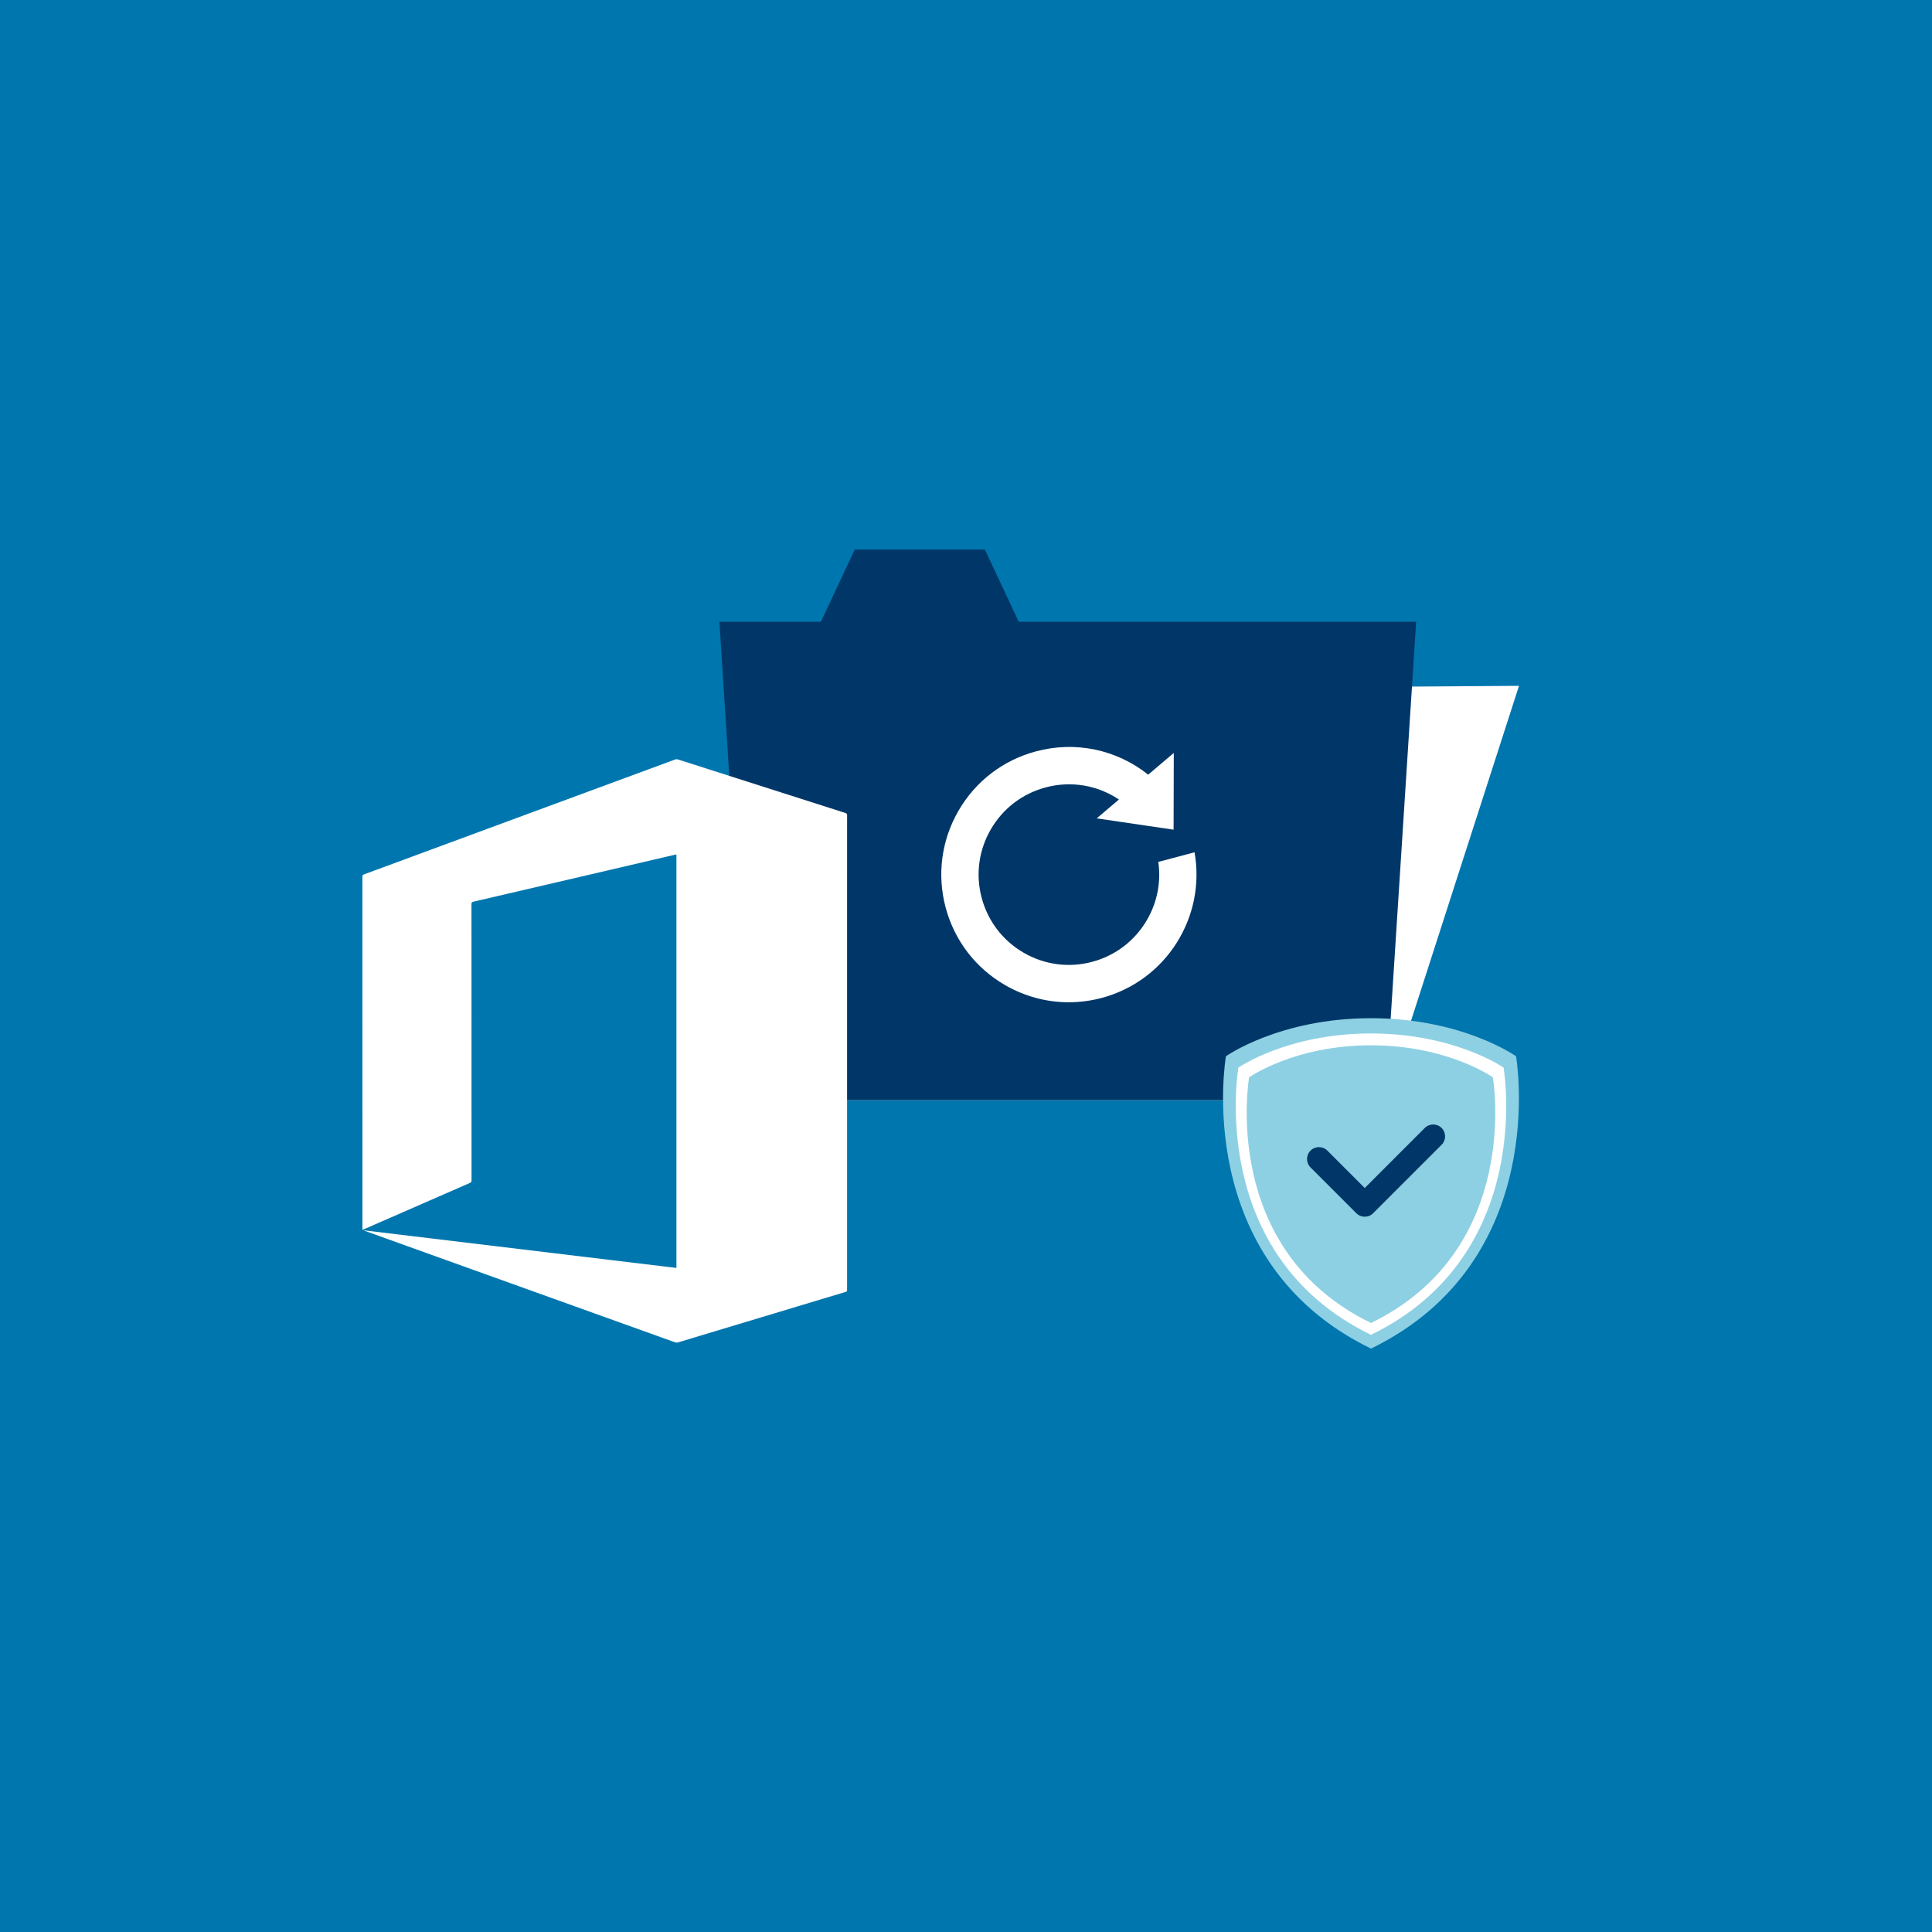
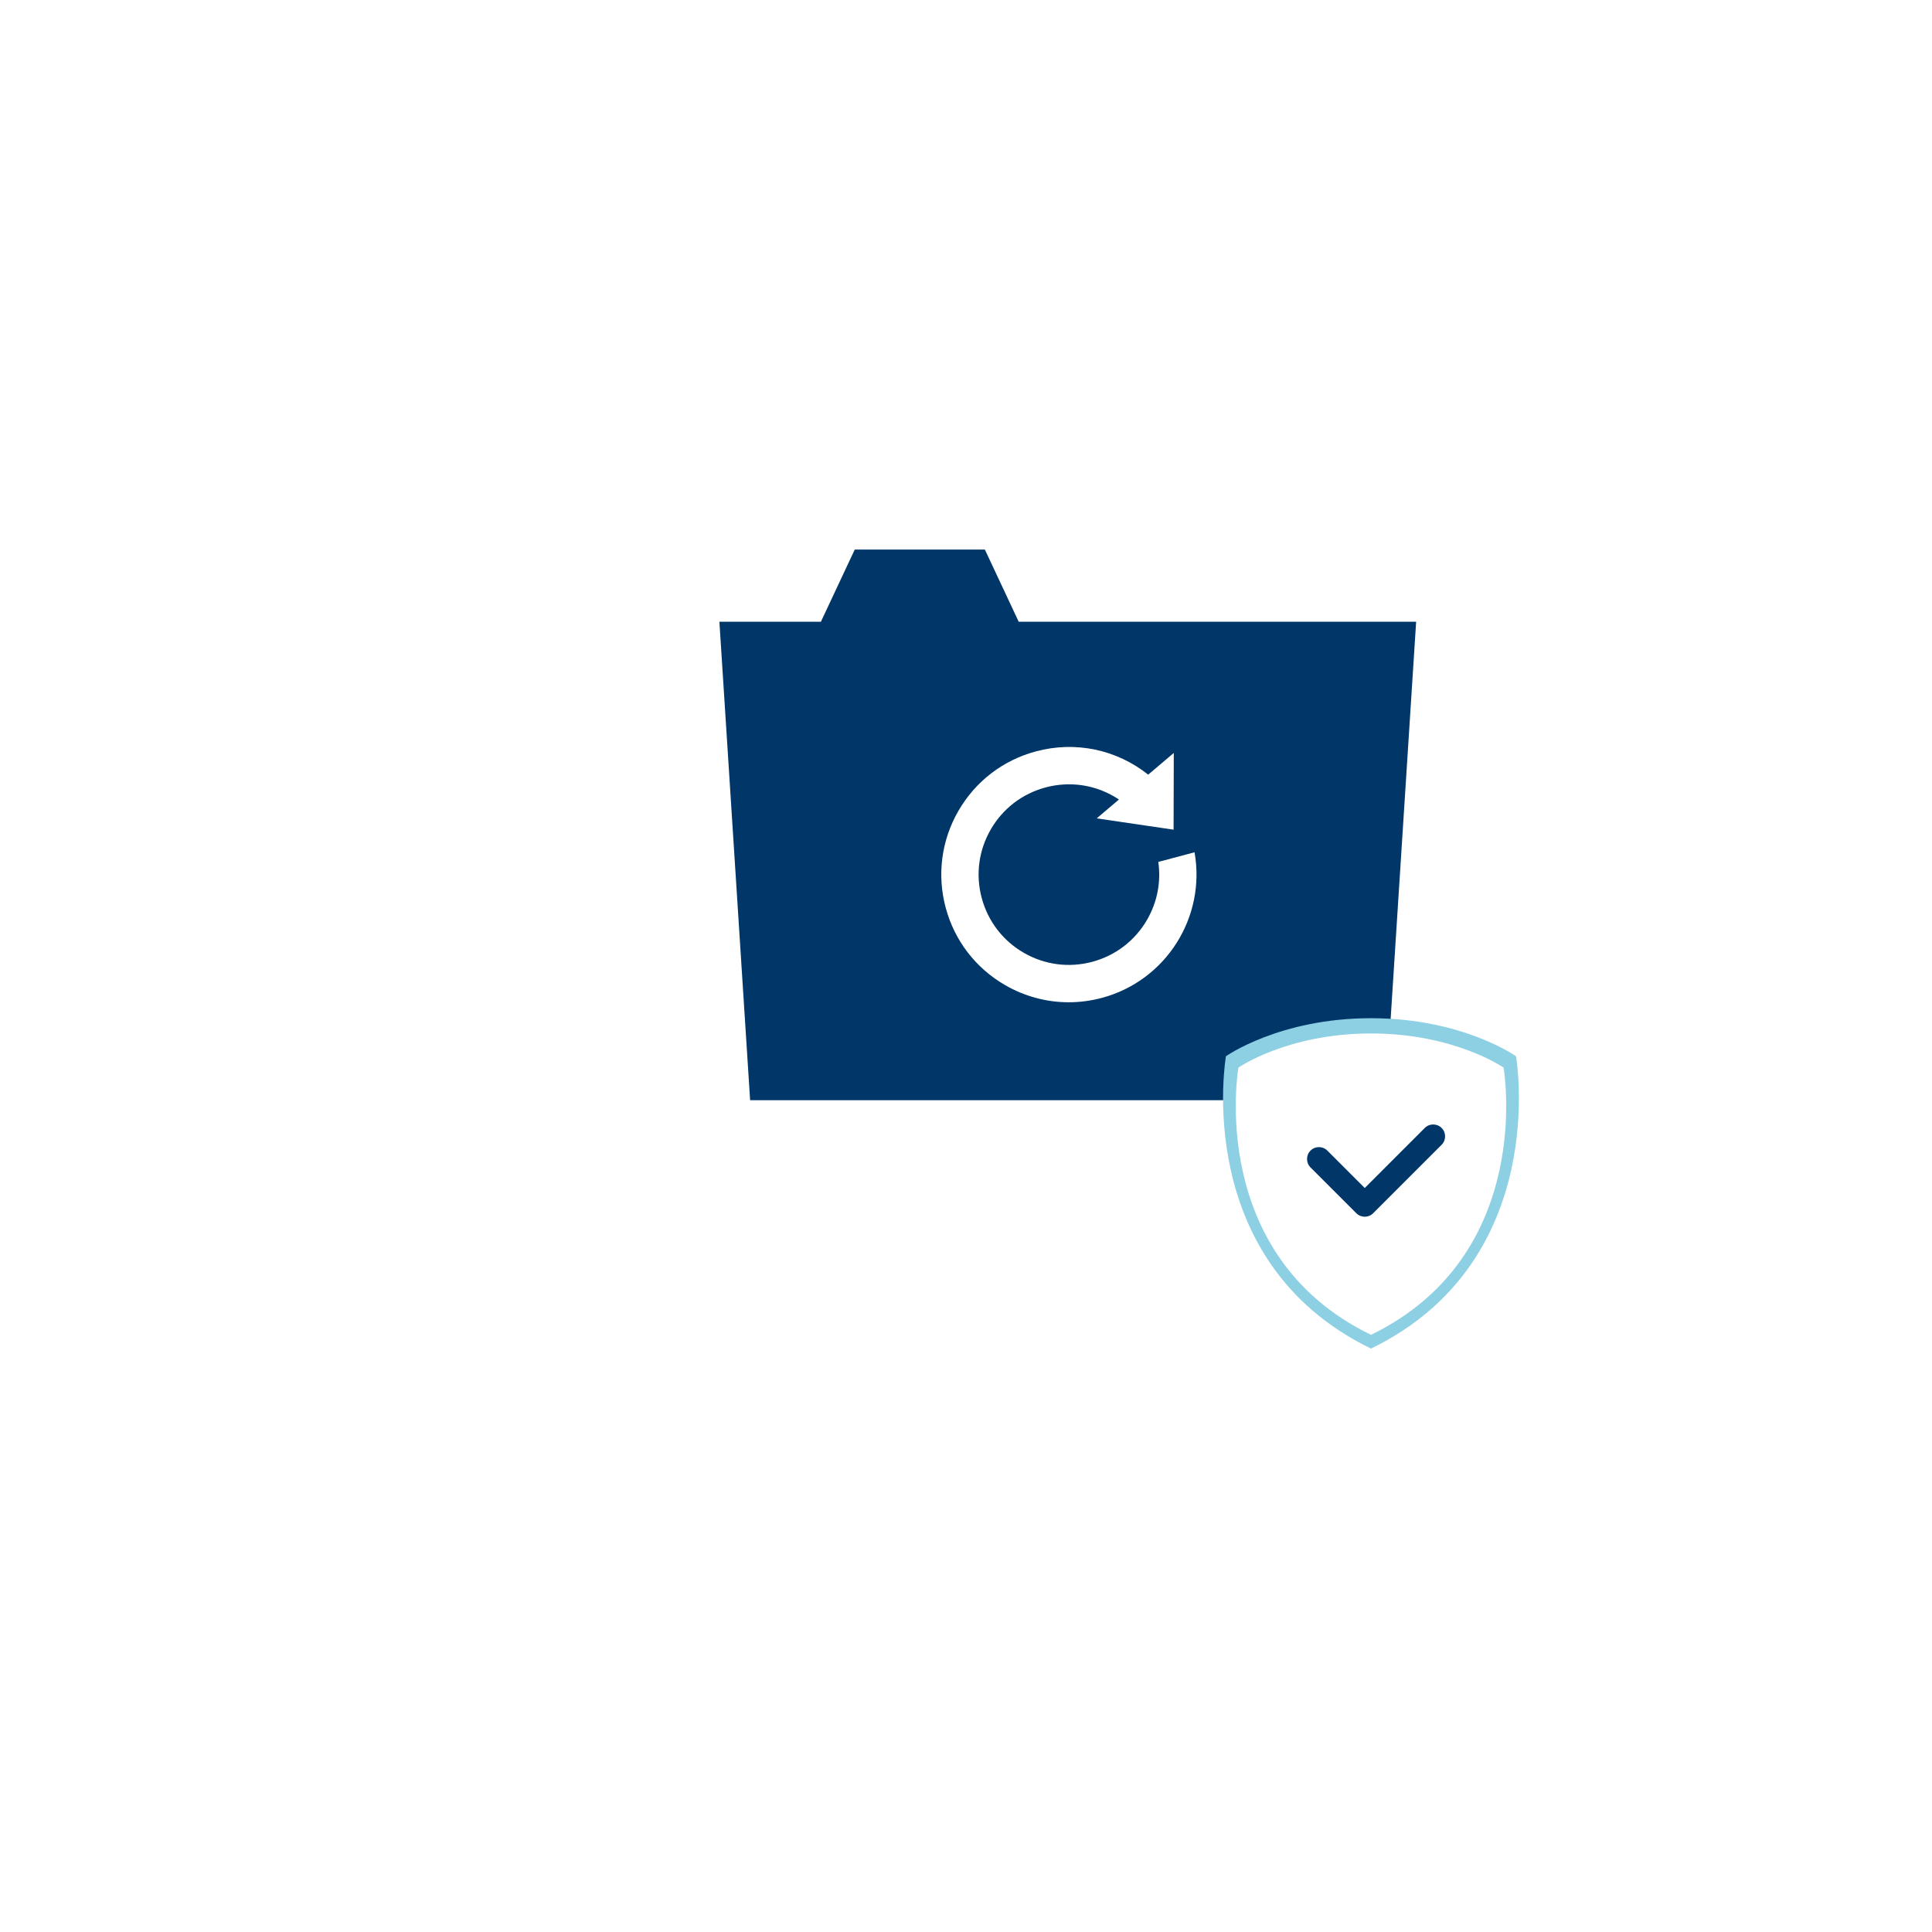
<svg xmlns="http://www.w3.org/2000/svg" viewBox="0 0 1080 1080">
  <defs>
    <style>      .cls-1 {        fill: #003768;      }      .cls-2 {        fill: #0076ae;      }      .cls-3 {        fill: #fff;      }      .cls-4 {        fill: #8ed0e3;      }    </style>
  </defs>
  <g id="BG">
-     <rect class="cls-2" width="1080" height="1080" />
-   </g>
+     </g>
  <g id="iconen">
    <g>
      <polygon class="cls-3" points="419.32 615.02 774.46 615.02 849.13 383.39 447.72 386.08 419.32 615.02" />
      <polygon class="cls-1" points="569.47 347.57 550.55 307.21 477.81 307.21 458.88 347.57 402.15 347.57 419.32 615.02 774.46 615.02 791.63 347.57 569.47 347.57" />
    </g>
    <path class="cls-3" d="m647.49,481.81c1.61,11.16-.55,22.47-6.29,32.38-6.75,11.66-17.64,20-30.67,23.48-13.02,3.48-26.61,1.67-38.28-5.08-11.67-6.75-20-17.64-23.48-30.66-3.48-13.02-1.67-26.62,5.08-38.28,6.75-11.67,17.64-20,30.66-23.48,14.22-3.8,29.01-1.26,40.98,6.76l-12.41,10.54,42.96,6.32.11-42.89-14.3,12.14c-17.65-14.05-40.62-18.93-62.71-13.03-18.4,4.91-33.79,16.7-43.34,33.19-9.54,16.49-12.09,35.71-7.18,54.11,4.91,18.41,16.7,33.8,33.19,43.34,11,6.37,23.22,9.62,35.6,9.62,6.17,0,12.39-.81,18.51-2.44,36.03-9.62,58.27-45.33,51.83-81.39l-20.26,5.37Z" />
    <g id="_6ZOsCE" data-name="6ZOsCE">
-       <path class="cls-3" d="m378.13,708.78v-231.12c-.35.06-.65.09-.95.16-15.73,3.67-31.45,7.35-47.18,11.01-21.78,5.08-43.56,10.16-65.34,15.21-.9.21-1.1.57-1.1,1.44.02,51.43.02,102.86.04,154.29,0,.81-.23,1.19-.99,1.53-19.65,8.57-39.28,17.16-58.92,25.75-.32.14-.63.27-1.05.45-.02-.34-.04-.62-.04-.89,0-65.52,0-131.04-.02-196.57,0-.73.23-1,.88-1.24,28.42-10.48,56.83-20.99,85.24-31.49,29.59-10.94,59.19-21.87,88.79-32.78.43-.16,1-.15,1.44,0,31.23,9.97,62.45,19.97,93.68,29.94.74.24.93.56.93,1.29-.02,15.73-.01,31.46-.01,47.19,0,72.45,0,144.9,0,217.34,0,.3-.03.59,0,.89.07.6-.2.82-.76.99-9.21,2.76-18.41,5.55-27.62,8.32-22.05,6.65-44.1,13.3-66.16,19.93-.49.15-1.12.13-1.61-.04-38.54-13.83-77.07-27.68-115.6-41.53-19.23-6.91-38.46-13.82-57.68-20.73-.25-.09-.49-.2-.95-.39,58.45,7.03,116.67,14.04,174.99,21.06Z" />
-     </g>
+       </g>
    <g>
      <path class="cls-4" d="m847.47,590.46s-29.96-21.28-81.08-21.28-81.08,21.28-81.08,21.28c0,0-20.02,114.29,81.08,163.41,101.1-49.12,81.08-163.41,81.08-163.41Z" />
      <path class="cls-3" d="m840.51,596.8s-27.39-19.09-74.12-19.09-74.12,19.09-74.12,19.09c0,0-18.3,104.48,74.12,149.38,92.42-44.9,74.12-149.38,74.12-149.38Z" />
-       <path class="cls-4" d="m834.52,602.24s-25.17-17.91-68.13-17.91-68.13,17.91-68.13,17.91c0,0-16.82,96.04,68.13,137.31,84.95-41.27,68.13-137.31,68.13-137.31Z" />
      <path class="cls-1" d="m762.91,680.16c-1.7,0-3.41-.65-4.71-1.95l-25.61-25.61c-2.6-2.6-2.6-6.81,0-9.41,2.6-2.6,6.81-2.6,9.41,0l20.9,20.9,33.56-33.56c2.6-2.6,6.81-2.6,9.41,0,2.6,2.6,2.6,6.81,0,9.41l-38.27,38.27c-1.3,1.3-3,1.95-4.71,1.95Z" />
    </g>
  </g>
</svg>